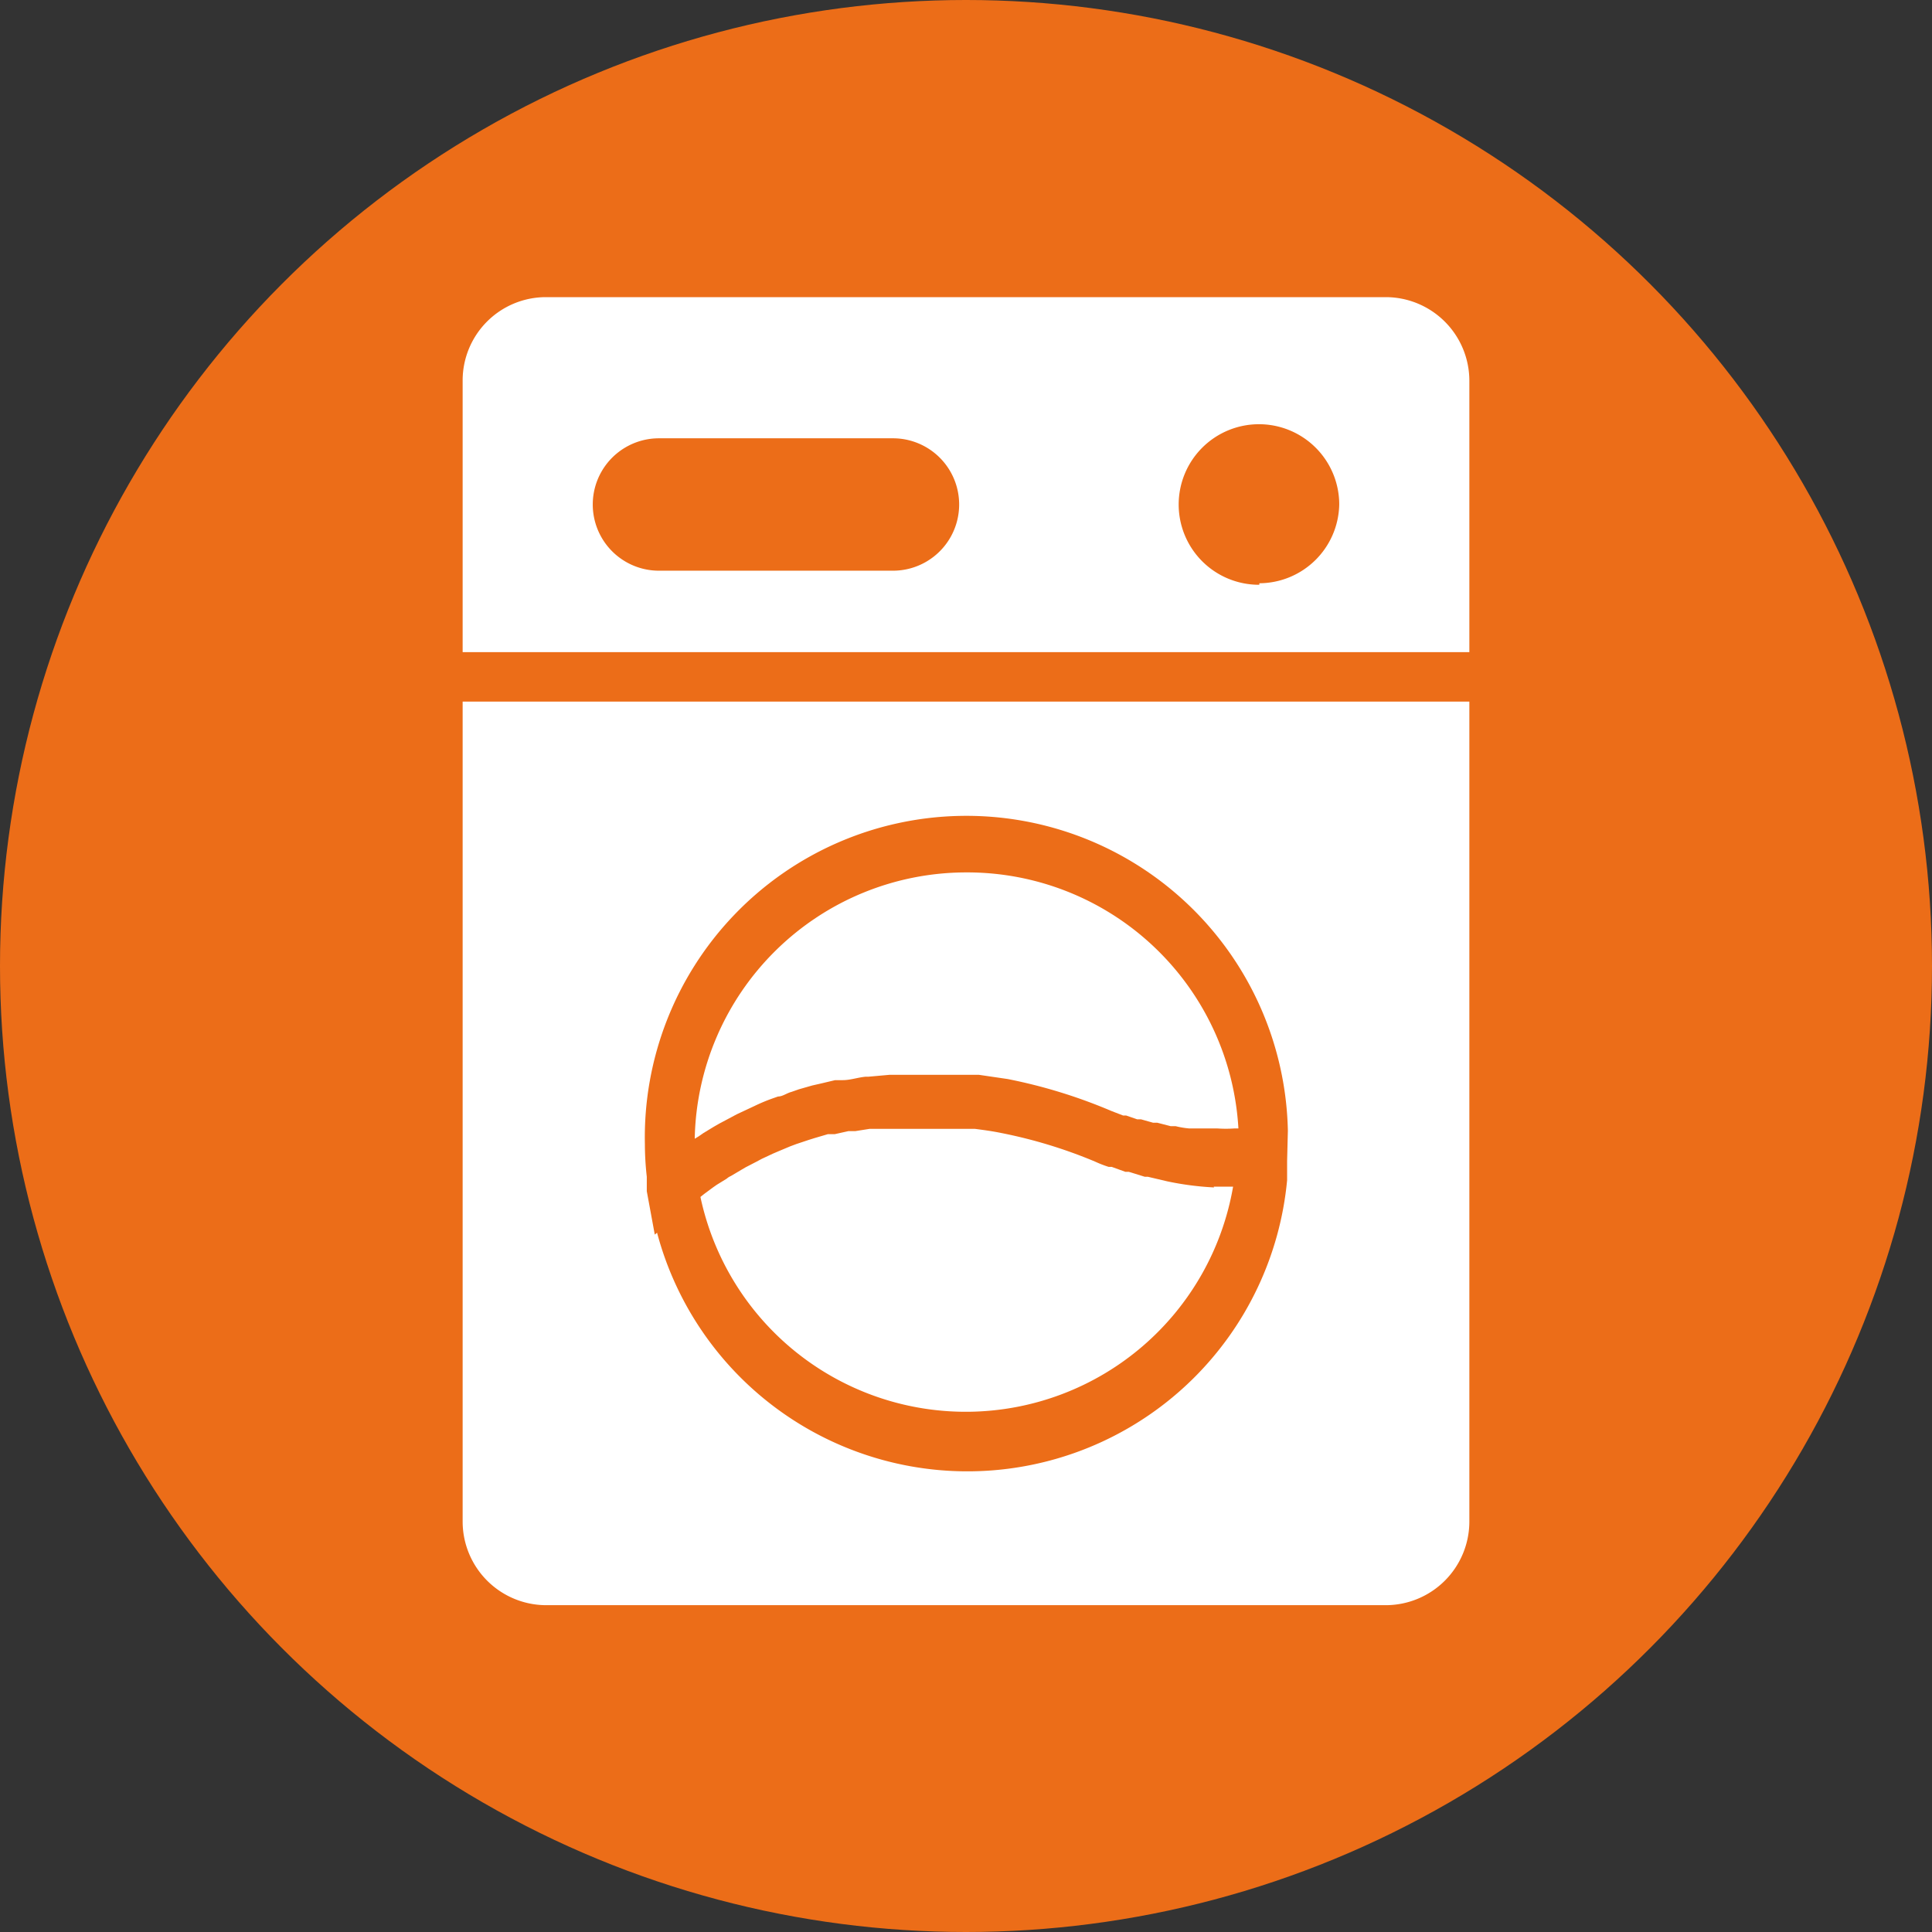
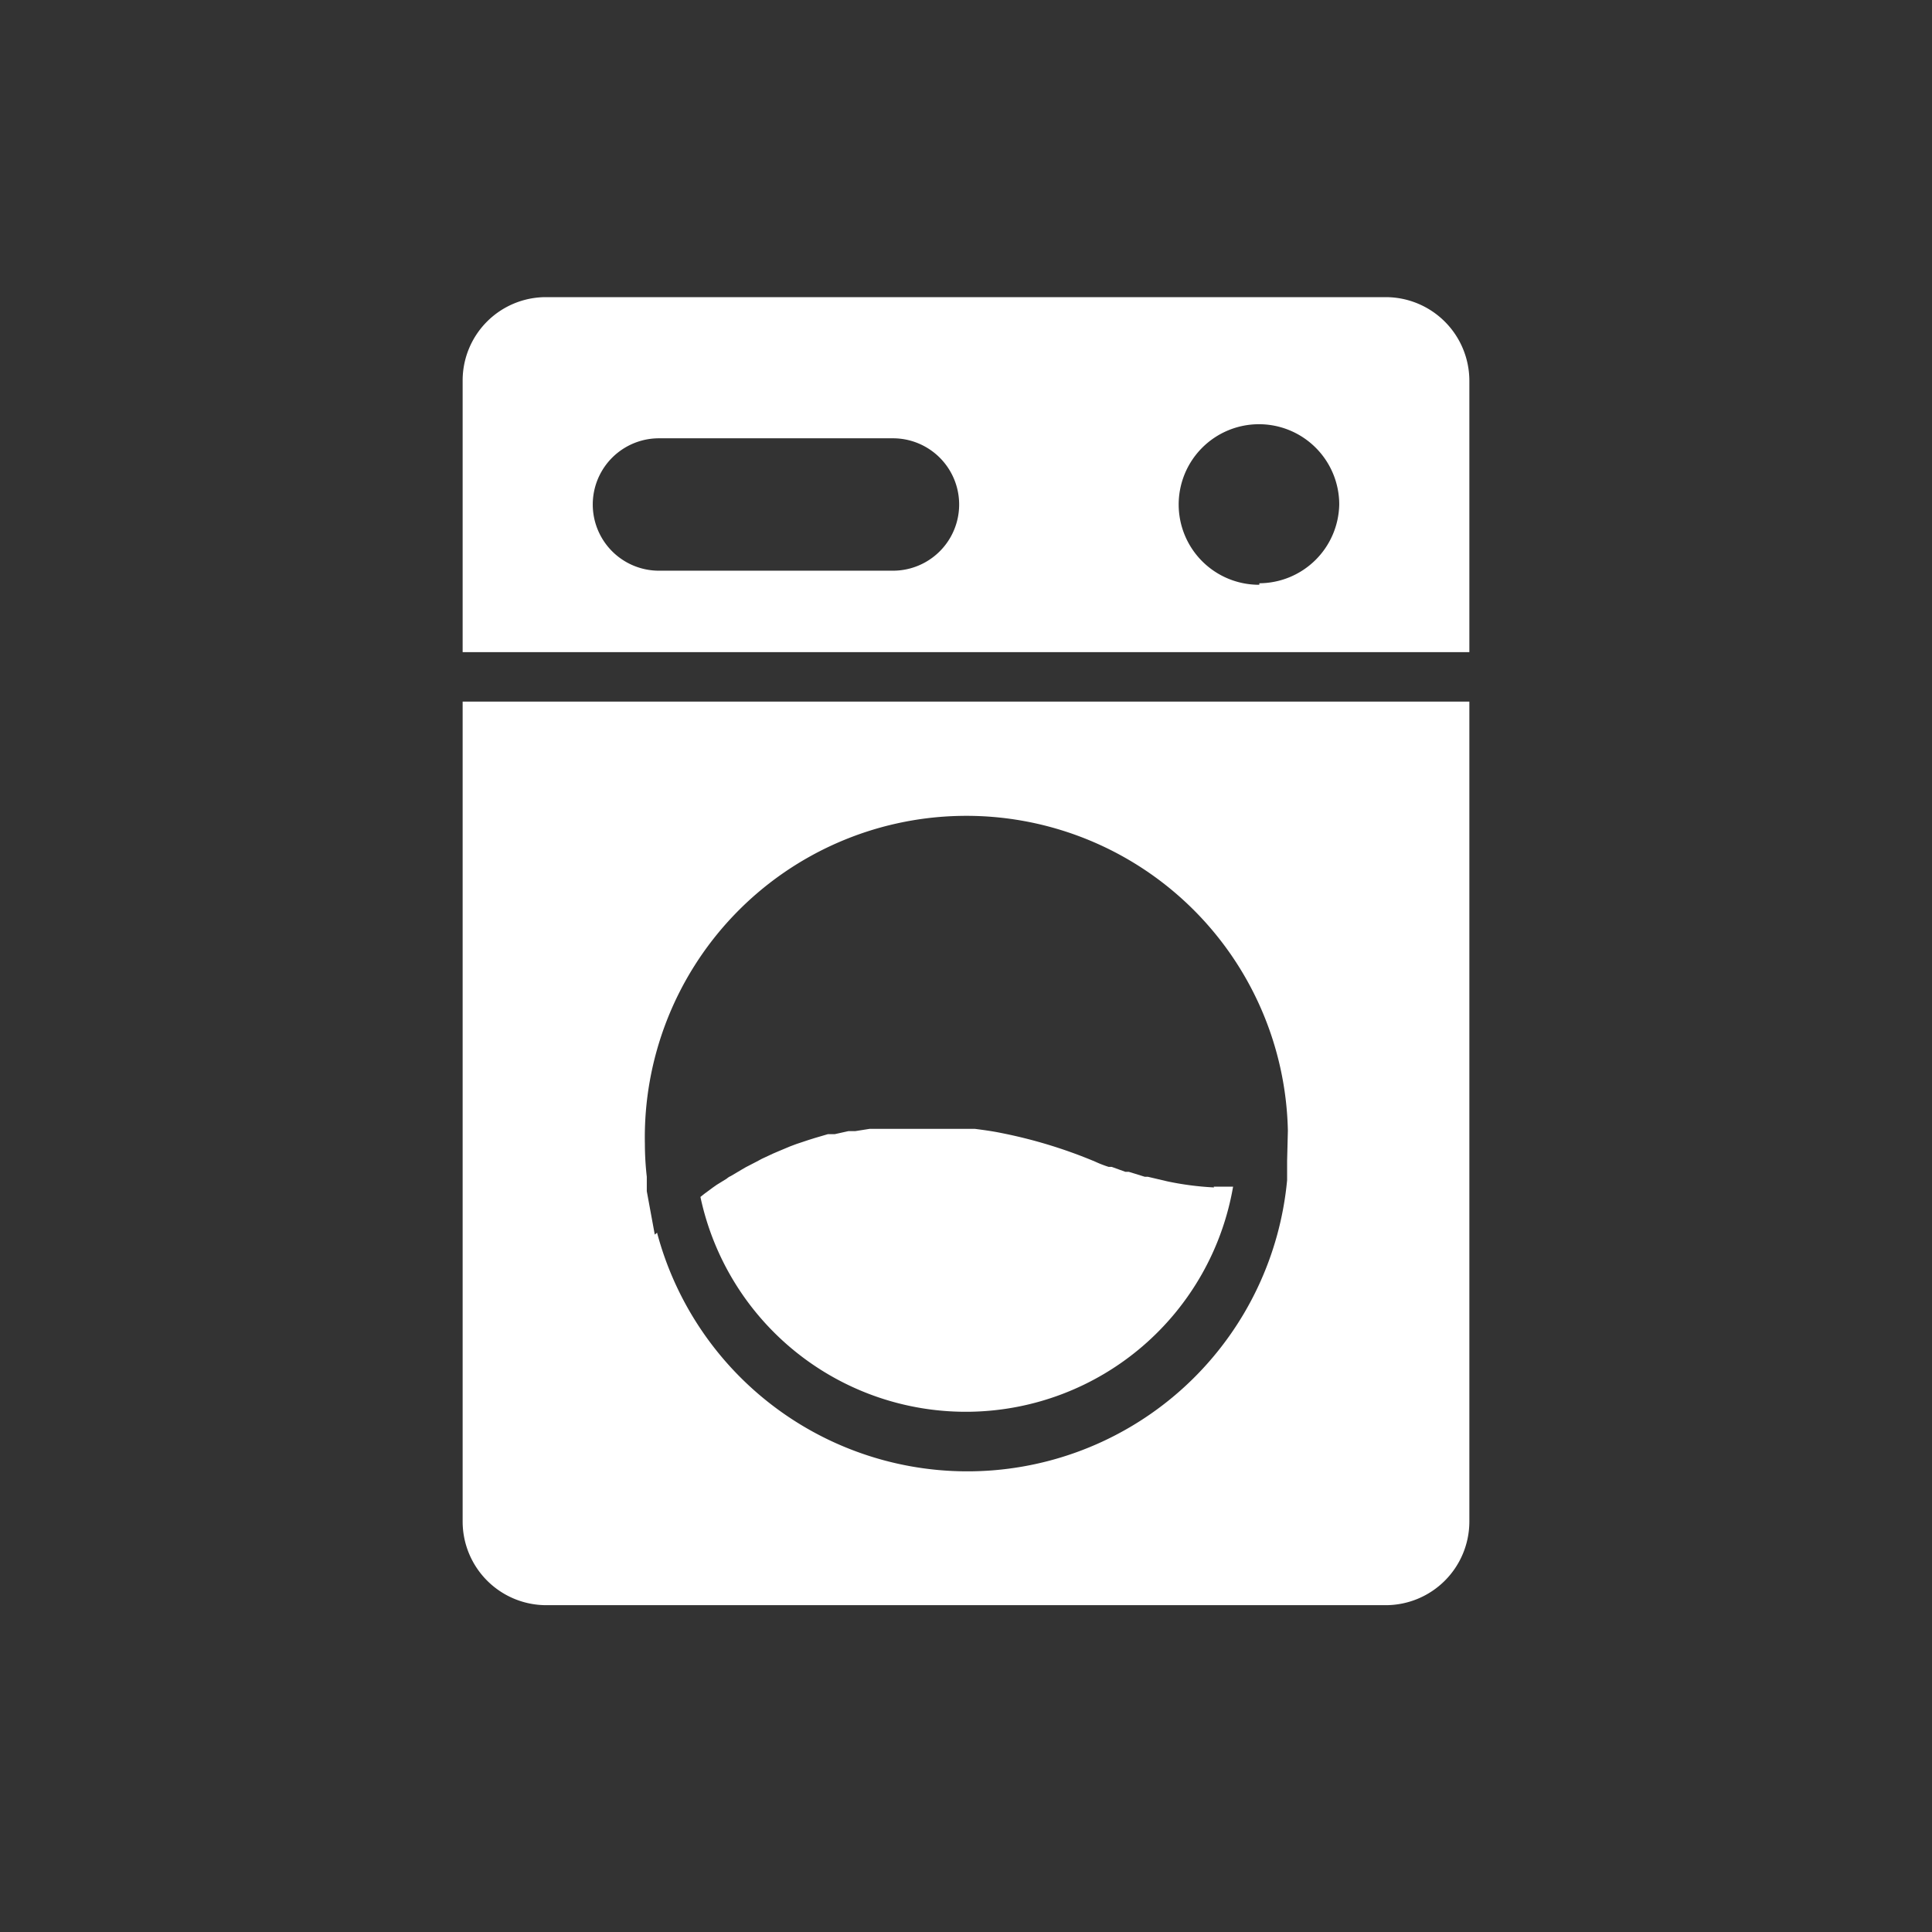
<svg xmlns="http://www.w3.org/2000/svg" viewBox="0 0 50.78 50.78">
  <rect x="0" y="0" width="50.78" height="50.78" fill="#333333" stroke="none" />
  <defs>
    <style>.cls-1{fill:#ec6d18;}.cls-2{fill:#fff;}</style>
  </defs>
  <title>machine washable</title>
  <g id="图层_2" data-name="图层 2">
    <g id="图层_1-2" data-name="图层 1">
-       <circle class="cls-1" cx="25.39" cy="25.39" r="25.39" />
      <path class="cls-2" d="M38.62,10a2.2,2.2,0,0,0-2.19-2.19H14.35A2.19,2.19,0,0,0,12.16,10v7.14H38.62ZM23.47,15H17.32a1.74,1.74,0,0,1,0-3.48h6.15a1.74,1.74,0,1,1,0,3.48Zm9.63.37a2.11,2.11,0,1,1,2.1-2.11A2.11,2.11,0,0,1,33.1,15.33Z" />
      <path class="cls-2" d="M31.91,31.21a7.78,7.78,0,0,1-1.23-.16h0l-.51-.12-.08,0-.42-.13-.09,0-.36-.13-.08,0a3,3,0,0,1-.36-.14,12.77,12.77,0,0,0-2.46-.75c-.24-.05-.47-.08-.7-.11l-.17,0-.5,0H23.65l-.2,0-.4,0-.19,0-.38.06-.18,0-.36.08-.18,0-.34.1-.16.05-.33.11-.16.06-.31.13-.14.06-.3.14-.13.07-.29.15-.12.07-.27.16a.41.41,0,0,0-.11.07l-.26.16-.1.07-.23.17-.1.08h0a7.13,7.13,0,0,0,14-.27h-.51Z" />
      <path class="cls-2" d="M12.16,18.44V40a2.2,2.2,0,0,0,2.19,2.19H36.43A2.2,2.2,0,0,0,38.62,40V18.44ZM33.83,30.51l0,.51h0A8.44,8.44,0,0,1,17.27,32.4l-.06.05L17,31.31h0L17,30.93h0a7.81,7.81,0,0,1-.05-.86,8.45,8.45,0,0,1,16.9-.35h0Z" />
-       <path class="cls-2" d="M25.39,22.93a7.14,7.14,0,0,0-7.13,7l.1-.06.13-.09.28-.17.14-.08.32-.17.13-.07.47-.22h0a4.68,4.68,0,0,1,.45-.19l.17-.06c.12,0,.23-.09.35-.12l.2-.07.35-.1.22-.05.38-.09.2,0c.2,0,.39-.07.6-.09h.07l.56-.05.23,0h1.13l.27,0,.48,0,.24,0,.75.11a13.75,13.75,0,0,1,2.73.84l.31.12.08,0,.29.1.1,0,.32.09.11,0,.35.09.13,0a2.25,2.25,0,0,0,.36.06l.15,0,.37,0H32a3.23,3.23,0,0,0,.44,0h.11A7.14,7.14,0,0,0,25.39,22.93Z" />
    </g>
  </g>
</svg>